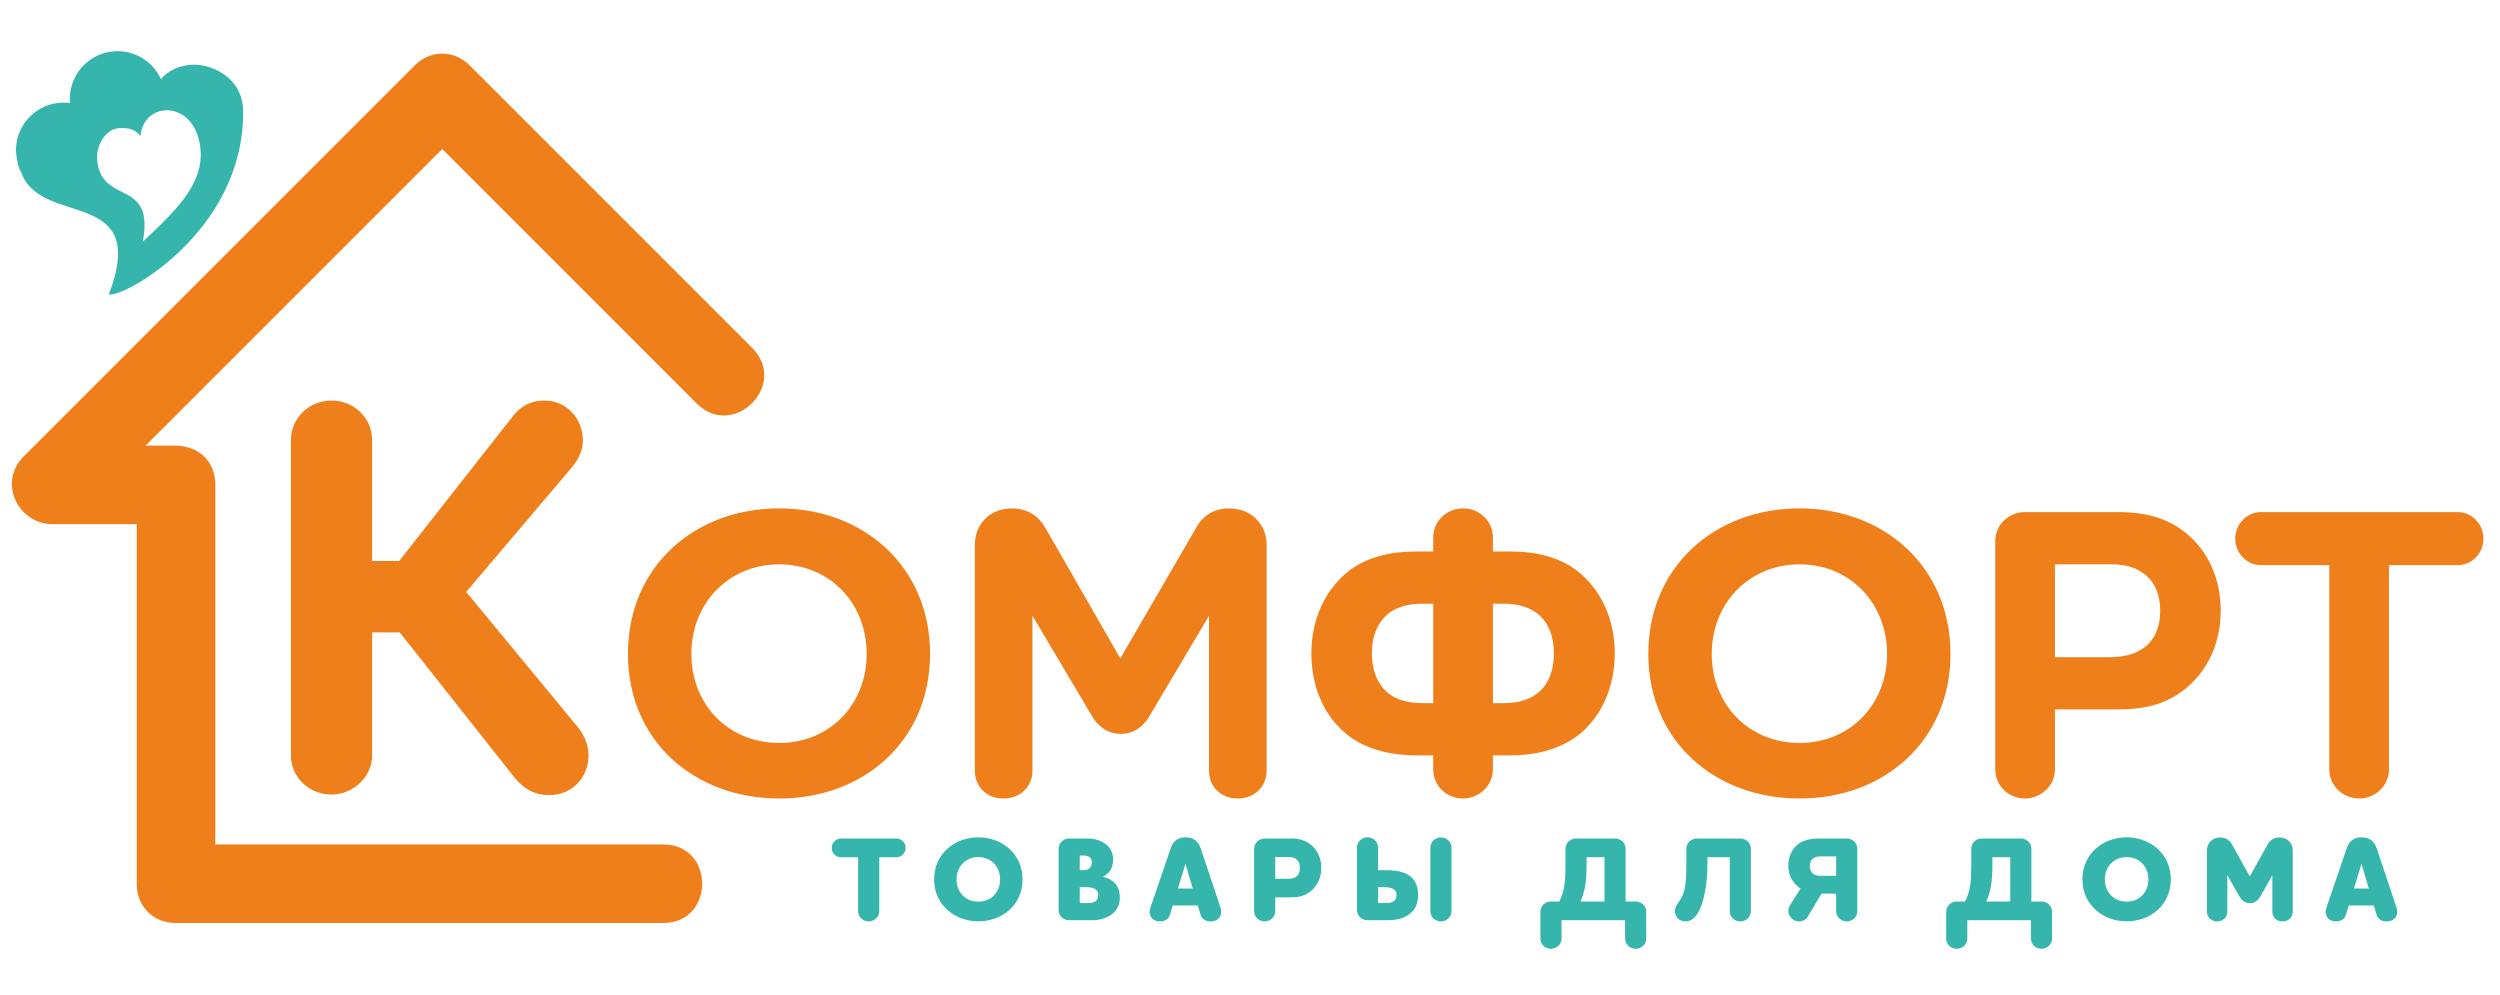
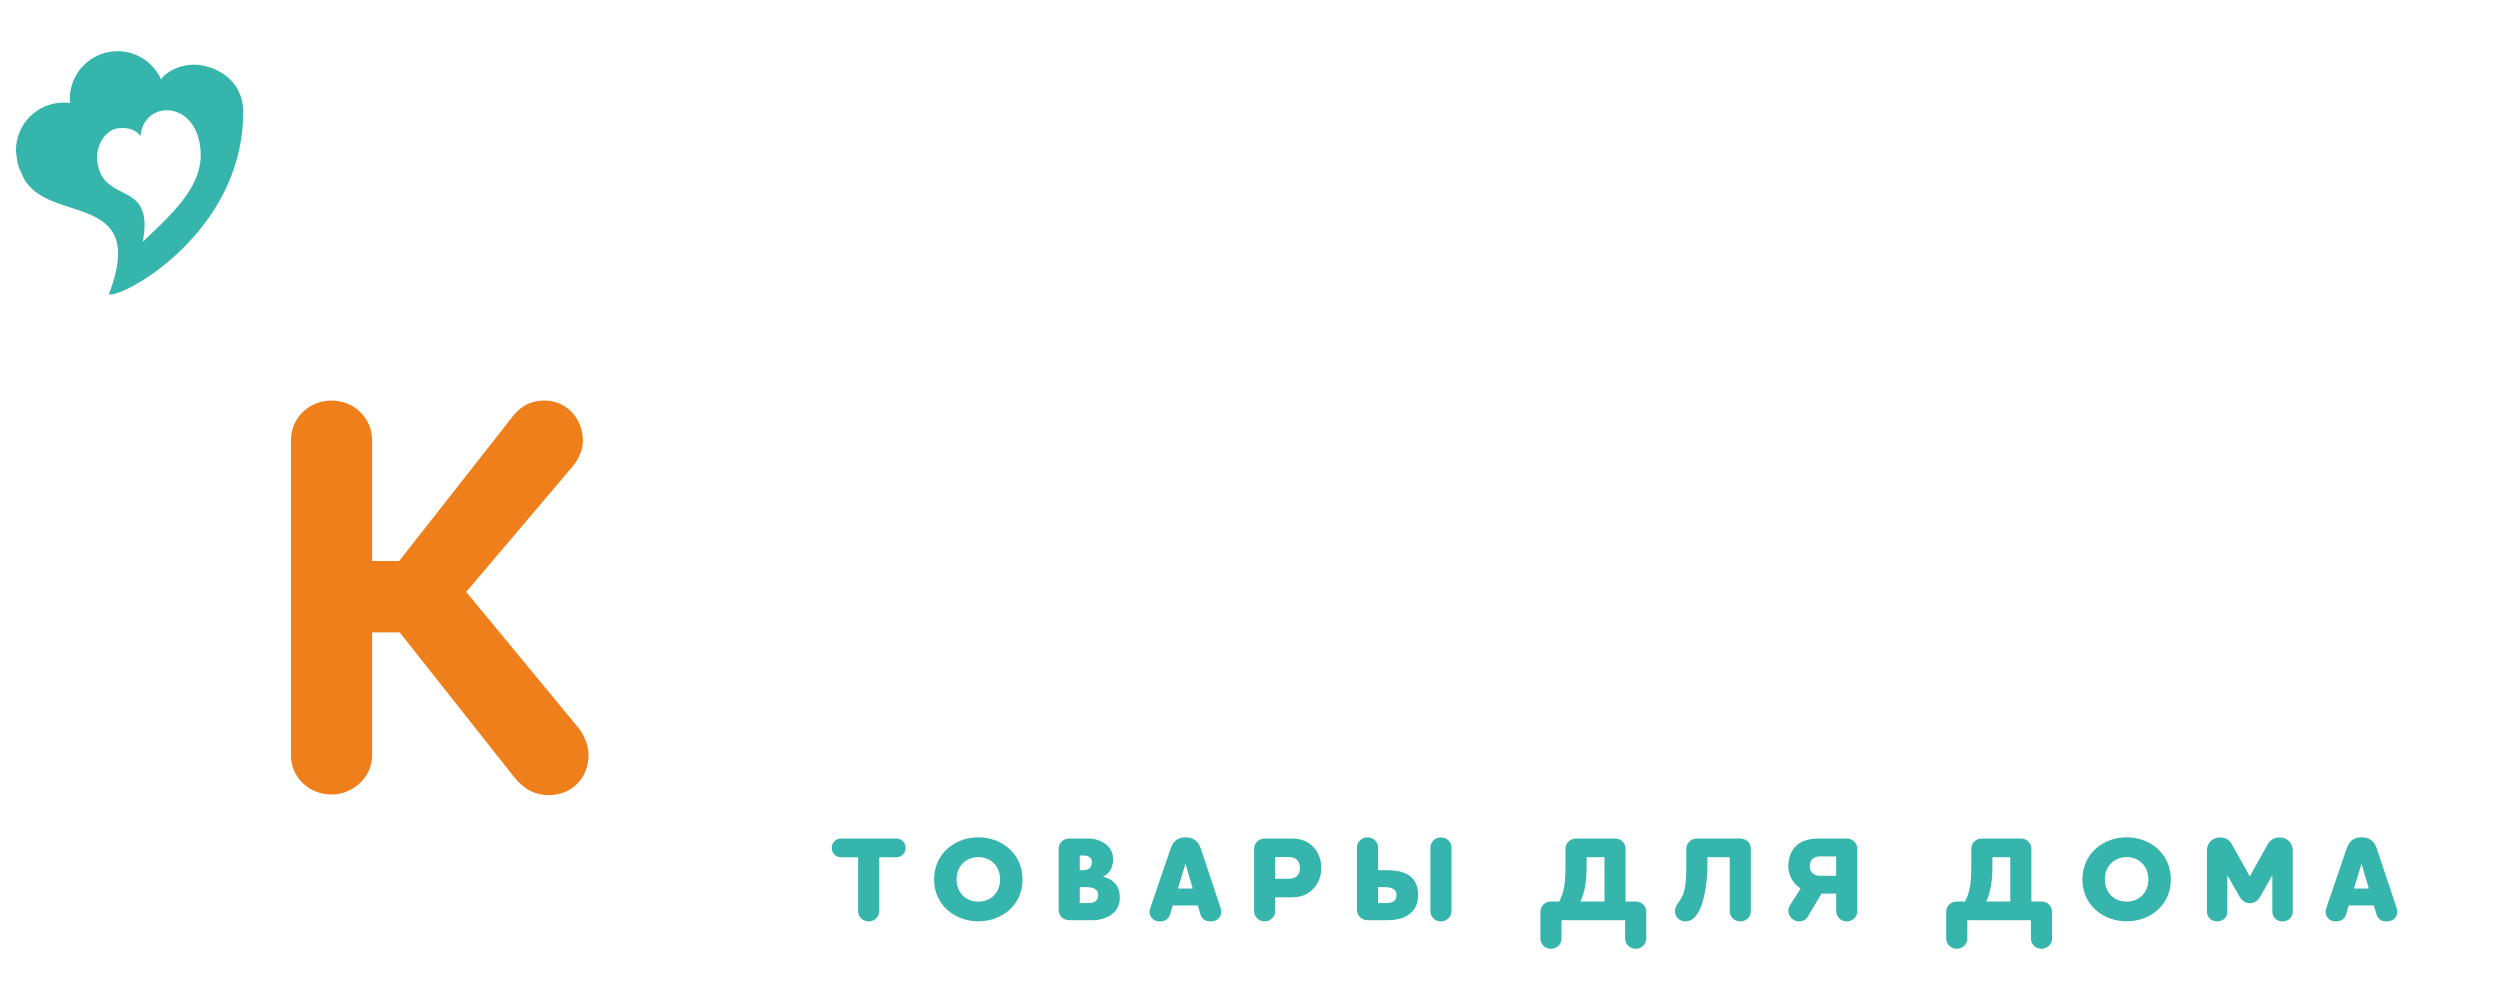
<svg xmlns="http://www.w3.org/2000/svg" xml:space="preserve" width="45.72mm" height="18.203mm" version="1.1" style="shape-rendering:geometricPrecision; text-rendering:geometricPrecision; image-rendering:optimizeQuality; fill-rule:evenodd; clip-rule:evenodd" viewBox="0 0 4571.98 1820.32">
  <defs>
    <style type="text/css">
   
    .fil0 {fill:#EF7F1A;fill-rule:nonzero}
    .fil1 {fill:#35B5AB;fill-rule:nonzero}
   
  </style>
  </defs>
  <g id="Слой_x0020_1">
    <g id="_1921580486848">
-       <path class="fil0" d="M393.71 1544.32l819.22 0c95.01,0 95.01,143.66 0,143.66l-891.49 0c-41.24,0 -71.39,-30.16 -71.39,-71.39l0 -658.07 -153.76 0c-63.69,0 -100.42,-76.38 -53.13,-123.66l715.11 -715.05c29.07,-29.07 71.8,-29.08 100.9,0l516.42 516.41c67.18,67.2 -34.4,168.78 -101.58,101.6l-465.32 -465.32 -542.38 542.36 52.62 0c42.88,0 74.78,27.43 74.78,71.4l0 658.06z" />
      <path class="fil1" d="M444.71 205.6c0.04,-66.24 -59.18,-86.52 -87.28,-87.26 -28.08,-0.74 -53.31,12.38 -62.91,26.8 -13.65,-30.37 -44.17,-51.51 -79.62,-51.51 -48.21,0 -87.27,39.06 -87.27,87.25 0,2.55 0.11,5.04 0.32,7.53 -3.78,-0.5 -7.63,-0.75 -11.55,-0.75 -48.19,0 -87.25,39.06 -87.25,87.27 0,7.85 3.84,33.59 9.13,38.87 33.99,103.68 236.56,25.69 160.74,224.7 26.74,6.31 245.54,-113.64 245.69,-332.9zm-100.04 145.94c-18.95,29.24 -48.19,57.26 -81.01,88.13l-2.54 2.4 0.6 -3.46c10.88,-62.44 -13.67,-74.9 -38.87,-87.7 -19.76,-10.03 -39.91,-20.26 -44.69,-53.66l-0.23 -1.63c-1.86,-15.89 2.28,-30.37 9.37,-41.23 7.13,-10.93 17.28,-18.24 27.34,-19.68l0.65 -0.08c10.32,-1.21 19.41,-0.38 26.82,2.59 6.11,2.44 11.09,6.3 14.71,11.64 1.61,-18.09 9.9,-31.28 21.27,-39.05 6.9,-4.71 14.93,-7.44 23.3,-8.07 8.34,-0.62 17.03,0.86 25.22,4.53 16.43,7.35 30.97,23.54 37.15,49.36 8.58,35.9 -0.05,66.5 -19.09,95.91z" />
      <path class="fil1" d="M1639.57 1567.73c9.21,0 16.68,-7.68 16.68,-17.11 0,-9.22 -7.47,-17.12 -16.68,-17.12l-101.82 0c-9.22,0 -16.69,7.9 -16.69,17.12 0,9.43 7.47,17.11 16.69,17.11l31.59 0 0 98.75c0,10.31 8.78,18.66 19.31,18.66 10.33,0 19.32,-8.35 19.32,-18.66l0 -98.75 31.6 0zm230.41 40.6c0,-46.74 -37.53,-77.02 -80.76,-77.02 -43.45,0 -80.97,30.28 -80.97,77.02 0,46.3 37.52,76.58 80.97,76.58 43.23,0 80.76,-29.62 80.76,-76.58zm-41.03 0c0,23.7 -16.46,40.6 -39.73,40.6 -23.26,0 -39.93,-16.9 -39.93,-40.6 0,-23.7 16.67,-40.81 39.93,-40.81 23.27,0 39.73,17.11 39.73,40.81zm218.99 33.8c0,-19.76 -8.78,-33.14 -30.49,-38.62l0 -0.45c12.28,-5.71 18.21,-17.33 18.21,-31.59 0,-25.68 -23.93,-37.97 -45.64,-37.97l-34.68 0c-10.75,0 -19.31,8.34 -19.31,18.66l0 112.13c0,10.31 8.56,18.65 19.31,18.65l42.35 0c24.59,0 50.25,-12.95 50.25,-40.81zm-51.13 -65.4c0,13.38 -10.75,14.71 -15.58,14.71l-6.58 0 0 -26.78 8.34 0c7.89,0 13.82,4.39 13.82,12.07zm11.64 60.35c-0.67,12.5 -9.22,14.48 -19.53,14.48l-14.27 0 0 -29.19 11.19 0c16.46,0 22.61,5.71 22.61,14.71zm159.52 -57.49l13.4 45.42 -27.21 0 13.81 -45.42zm27.43 92.82c2.42,8.12 9.23,12.73 18.45,12.73 11.18,0 19.52,-6.59 19.52,-17.78 0,-2.19 -0.88,-6.14 -1.53,-8.12l-35.99 -107.74c-3.73,-10.98 -11.64,-20.19 -27.66,-20.19 -16.01,0 -23.47,8.99 -27.21,20.19l-36.86 107.74c-0.88,2.19 -1.76,5.93 -1.76,8.12 0,9.43 6.81,17.78 18.44,17.78 10.53,0 16.46,-4.83 18.87,-12.73l5.05 -16.45 45.87 0 4.81 16.45zm117.41 -138.91c-10.54,0 -19.31,8.34 -19.31,18.88l0 114.1c0,10.31 8.77,18.66 19.31,18.66 10.31,0 19.31,-8.35 19.31,-18.66l0 -25.45 30.28 0c11.64,0 23.26,-2.19 33.8,-10.54 12.29,-9.43 20.19,-24.79 20.19,-43.23 0,-17.77 -7.25,-32.69 -18.66,-42.12 -10.97,-9.23 -24.14,-11.64 -36.43,-11.64l-48.49 0zm64.3 53.76c0,8.78 -3.07,14.04 -7.9,16.9 -3.52,2.19 -8.12,3.07 -12.74,3.07l-24.35 0 0 -39.93 24.35 0c4.62,0 9.22,0.87 12.95,3.29 4.62,2.85 7.69,8.12 7.69,16.67zm176.86 49.6c0,11.63 -8.55,14.7 -19.52,14.7l-14.26 0 0 -29.19 11.19 0c16.45,0 22.59,5.49 22.59,14.49zm-33.78 -86.91c0,-10.31 -8.57,-18.64 -19.33,-18.64 -10.53,0 -19.3,8.33 -19.3,18.64l0 114.34c0,10.31 8.56,18.65 19.3,18.65l37.31 0c25.9,0 55.3,-10.53 55.3,-46.08 0,-42.35 -36.64,-45.42 -59.02,-45.42l-14.26 0 0 -41.49zm95.67 116.53c0,10.31 8.77,18.66 19.31,18.66 10.31,0 19.31,-8.35 19.31,-18.66l0 -116.3c0,-10.32 -8.57,-18.65 -19.31,-18.65 -10.54,0 -19.31,8.33 -19.31,18.65l0 116.3zm285.71 -84.04l0 -14.71 32.69 0 0 80.97 -43.88 0c8.55,-18.86 11.19,-38.83 11.19,-66.26zm-19.32 -48.94c-10.75,0 -19.31,8.34 -19.31,18.66l0 30.28c0,28.08 -1.53,47.83 -11.41,66.26l-15.14 0c-10.76,0 -19.31,8.35 -19.31,18.66l0 49.16c0,10.31 8.55,18.65 19.31,18.65 10.76,0 19.31,-8.34 19.31,-18.65l0 -33.58 116.31 0 0 33.58c0,10.31 8.55,18.65 19.31,18.65 10.74,0 19.31,-8.34 19.31,-18.65l0 -49.16c0,-10.31 -8.57,-18.66 -19.31,-18.66l-18.44 0 0 -96.54c0,-10.32 -8.55,-18.66 -19.31,-18.66l-71.32 0zm180.82 132.76c0,10.75 8.55,18.88 19.31,18.88 11.19,0 19.31,-8.13 25.24,-19.97 11.62,-23.49 14.92,-61.66 14.92,-82.73l0 -14.71 40.81 0 0 98.75c0,10.31 8.57,18.66 19.31,18.66 10.75,0 19.32,-8.35 19.32,-18.66l0 -114.32c0,-10.32 -8.57,-18.66 -19.32,-18.66l-79.43 0c-10.54,0 -19.32,8.34 -19.32,18.66l0 30.28c0,24.57 -1.31,37.74 -4.38,48.49 -4.83,17.12 -16.46,23.27 -16.46,35.33zm294.92 0.22c0,10.31 9,18.66 19.31,18.66 10.76,0 19.32,-8.35 19.32,-18.66l0 -114.1c0,-10.54 -8.56,-18.88 -19.32,-18.88l-51.12 0c-14.71,0 -28.54,3.07 -38.4,10.76 -11.2,8.77 -17.34,23.47 -17.34,39.28 0,13.16 4.83,26.33 16.46,36.86 1.97,1.76 3.95,3.3 5.93,4.61l-19.76 31.38c-1.76,2.85 -2.63,5.93 -2.63,9.21 0,10.31 8.99,19.54 19.53,19.54 6.58,0 12.72,-3.08 16.24,-9l25.02 -41.91 26.76 0 0 32.25zm0 -100.29l0 35.56 -28.74 0c-4.61,0 -9.21,-1.1 -12.73,-3.3 -4.17,-2.84 -6.81,-7.67 -6.81,-14.48 0,-6.58 2.2,-11.19 6.15,-14.04 3.51,-2.63 8.34,-3.74 12.95,-3.74l29.18 0zm285.72 16.25l0 -14.71 32.69 0 0 80.97 -43.89 0c8.56,-18.86 11.2,-38.83 11.2,-66.26zm-19.32 -48.94c-10.75,0 -19.31,8.34 -19.31,18.66l0 30.28c0,28.08 -1.53,47.83 -11.41,66.26l-15.14 0c-10.75,0 -19.3,8.35 -19.3,18.66l0 49.16c0,10.31 8.55,18.65 19.3,18.65 10.76,0 19.31,-8.34 19.31,-18.65l0 -33.58 116.3 0 0 33.58c0,10.31 8.56,18.65 19.32,18.65 10.75,0 19.31,-8.34 19.31,-18.65l0 -49.16c0,-10.31 -8.56,-18.66 -19.31,-18.66l-18.44 0 0 -96.54c0,-10.32 -8.55,-18.66 -19.31,-18.66l-71.32 0zm345.62 74.83c0,-46.74 -37.52,-77.02 -80.76,-77.02 -43.44,0 -80.96,30.28 -80.96,77.02 0,46.3 37.52,76.58 80.96,76.58 43.24,0 80.76,-29.62 80.76,-76.58zm-41.04 0c0,23.7 -16.45,40.6 -39.72,40.6 -23.25,0 -39.94,-16.9 -39.94,-40.6 0,-23.7 16.69,-40.81 39.94,-40.81 23.27,0 39.72,17.11 39.72,40.81zm107.1 -53.1l0 111.92c0,9.86 7.45,17.99 18.64,17.99 11.19,0 18.66,-8.13 18.66,-17.99l0 -66.5 22.38 39.28c3.72,6.36 9.65,11.84 18.88,11.84 9.21,0 15.14,-5.48 18.86,-11.84l22.16 -39.28 0 66.5c0,9.86 7.47,17.99 18.66,17.99 11.19,0 18.65,-8.13 18.65,-17.99l0 -111.92c0,-13.17 -9.65,-23.7 -24.36,-23.7 -9.64,0 -16.9,4.83 -21.06,12.07l-33.14 59.25 -32.91 -59.25c-4.18,-7.24 -11.42,-12.07 -21.07,-12.07 -14.71,0 -24.35,10.53 -24.35,23.7zm282.63 24.36l13.38 45.42 -27.21 0 13.83 -45.42zm27.43 92.82c2.4,8.12 9.21,12.73 18.43,12.73 11.19,0 19.54,-6.59 19.54,-17.78 0,-2.19 -0.89,-6.14 -1.55,-8.12l-35.99 -107.74c-3.72,-10.98 -11.62,-20.19 -27.64,-20.19 -16.03,0 -23.48,8.99 -27.21,20.19l-36.88 107.74c-0.86,2.19 -1.74,5.93 -1.74,8.12 0,9.43 6.79,17.78 18.43,17.78 10.53,0 16.45,-4.83 18.87,-12.73l5.05 -16.45 45.86 0 4.83 16.45z" />
-       <path class="fil0" d="M1700.92 1195.79c0,-159.18 -121.28,-266.04 -275.9,-266.04 -154.63,0 -276.66,106.11 -276.66,266.04 0,159.93 122.03,264.53 276.66,264.53 154.62,0 275.9,-105.36 275.9,-264.53zm-115.96 0c0,92.47 -67.46,162.97 -159.94,162.97 -92.47,0 -160.69,-69.74 -160.69,-162.97 0,-92.48 68.22,-163.73 160.69,-163.73 92.48,0 159.94,71.25 159.94,163.73zm197.83 -199.35l0 413.09c0,28.04 20.46,50.79 52.29,50.79 31.84,0 53.05,-22.75 53.05,-50.79l0 -283.47 108.4 182.66c10.6,18.19 27.29,33.35 53.06,33.35 25.77,0 42.44,-15.16 53.06,-33.35l108.39 -182.66 0 283.47c0,28.04 20.46,50.79 52.3,50.79 31.83,0 53.05,-22.75 53.05,-50.79l0 -413.09c0,-37.14 -27.28,-66.69 -68.97,-66.69 -27.29,0 -47.75,13.64 -59.13,34.1l-139.46 240.27 -137.96 -240.27c-12.12,-20.46 -32.59,-34.1 -59.88,-34.1 -41.67,0 -68.2,29.55 -68.2,66.69zm947.45 289.54l0 -181.91 18.95 0c20.47,0 41.69,3.79 58.37,15.16 21.22,14.4 34.11,39.42 34.11,75.8 0,36.38 -12.89,61.4 -34.11,75.8 -16.68,11.37 -37.9,15.15 -58.37,15.15l-18.95 0zm-109.14 0l-18.95 0c-21.23,0 -42.45,-3.78 -59.12,-15.15 -20.47,-14.4 -34.11,-39.42 -34.11,-75.8 0,-36.38 13.64,-61.4 34.11,-75.8 16.67,-11.37 37.89,-15.16 59.12,-15.16l18.95 0 0 181.91zm331.98 -90.95c0,-63.67 -25.77,-116.73 -67.45,-150.08 -36.38,-28.8 -83.38,-36.39 -123.55,-36.39l-31.84 0 0 -25.76c0,-29.57 -24.26,-53.05 -54.58,-53.05 -30.32,0 -54.56,23.48 -54.56,53.05l0 25.76 -31.08 0c-40.18,0 -87.93,7.59 -124.32,36.39 -41.67,33.35 -67.44,86.41 -67.44,150.08 0,63.67 25.01,117.49 67.44,150.08 36.39,28.05 84.14,36.37 124.32,36.37l31.08 0 0 25.77c0,29.57 24.24,53.07 54.56,53.07 28.81,0 54.58,-23.5 54.58,-53.07l0 -25.77 31.84 0c40.17,0 86.41,-8.32 123.55,-36.37 41.68,-32.59 67.45,-86.41 67.45,-150.08zm613.96 0.76c0,-159.18 -121.27,-266.04 -275.91,-266.04 -154.61,0 -276.65,106.11 -276.65,266.04 0,159.93 122.04,264.53 276.65,264.53 154.64,0 275.91,-105.36 275.91,-264.53zm-115.97 0c0,92.47 -67.46,162.97 -159.94,162.97 -92.47,0 -160.69,-69.74 -160.69,-162.97 0,-92.48 68.22,-163.73 160.69,-163.73 92.48,0 159.94,71.25 159.94,163.73zm252.4 -259.24c-30.32,0 -54.57,23.5 -54.57,53.07l0 417.63c0,29.57 24.25,53.07 54.57,53.07 28.81,0 54.58,-23.5 54.58,-53.07l0 -109.9 116.73 0c40.92,0 81.86,-6.82 118.25,-34.86 41.69,-31.83 68.2,-83.38 68.2,-145.53 0,-60.64 -24.25,-109.91 -62.9,-141.74 -37.14,-30.32 -80.35,-38.67 -123.55,-38.67l-171.31 0zm247.09 180.41c0,34.11 -12.88,57.61 -34.1,70.49 -15.91,10.61 -37.14,14.4 -58.37,14.4l-100.04 0 0 -169.79 102.31 0c21.99,0 41.69,3.8 57.62,15.17 19.7,12.88 32.58,35.62 32.58,69.73zm544.23 -83.38c25.78,0 47,-21.99 47,-48.51 0,-26.52 -21.22,-48.52 -47,-48.52l-360.04 0c-25.77,0 -46.99,22 -46.99,48.52 0,26.52 21.22,48.51 46.99,48.51l125.07 0 0 373.67c0,29.57 25.02,53.07 54.57,53.07 29.57,0 54.58,-23.5 54.58,-53.07l0 -373.67 125.82 0z" />
      <path class="fil0" d="M1046.38 854.02c12.36,-15.46 19.57,-30.75 19.57,-48.27 0,-40.2 -29.88,-73.19 -70.08,-73.19 -29.9,0 -47.41,14.44 -59.79,30.92l-206.13 262.5 -49.48 0 0 -221.25c0,-40.2 -32.99,-72.17 -74.21,-72.17 -41.24,0 -74.22,31.97 -74.22,72.17l0 577.21c0,39.16 32.98,71.11 74.22,71.11 39.16,0 74.21,-31.95 74.21,-71.11l0 -225.4 50.51 0 209.23 264.56c17.51,21.64 37.1,32.99 63.91,32.99 42.26,0 72.15,-31.96 72.15,-73.18 0,-19.6 -9.28,-39 -20.61,-52.4l-203.06 -246 193.78 -228.49z" />
    </g>
  </g>
</svg>